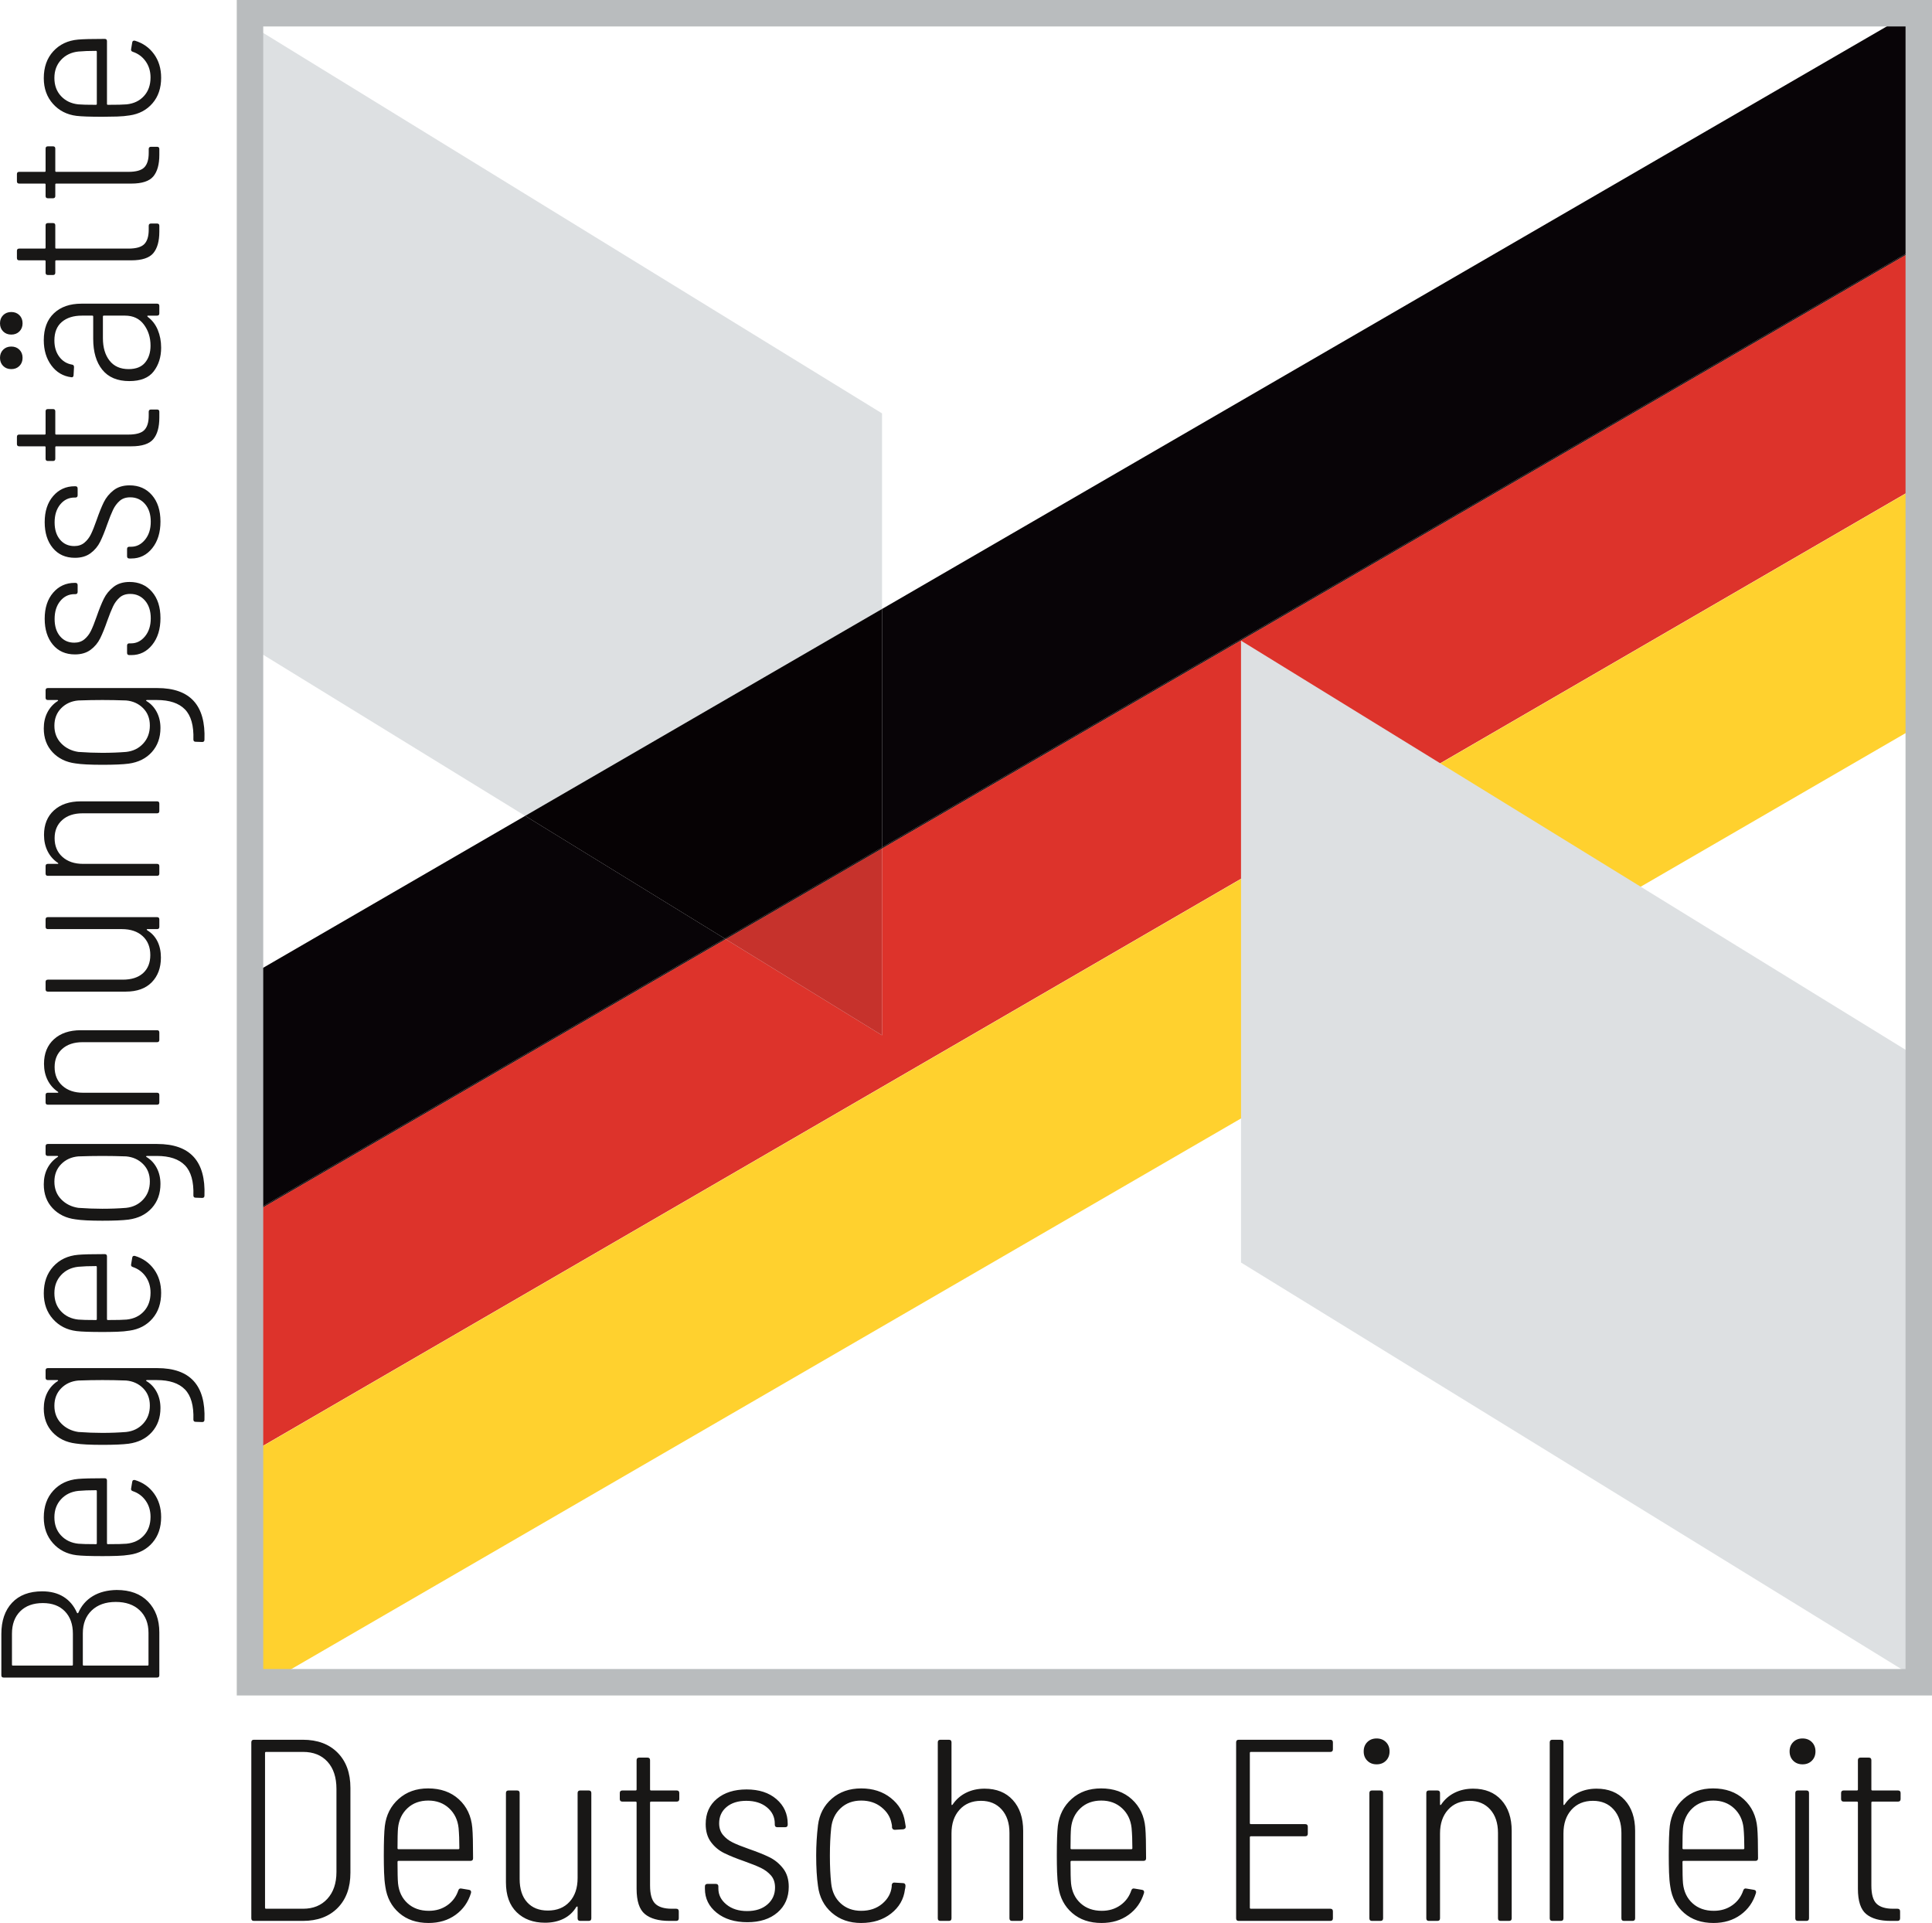
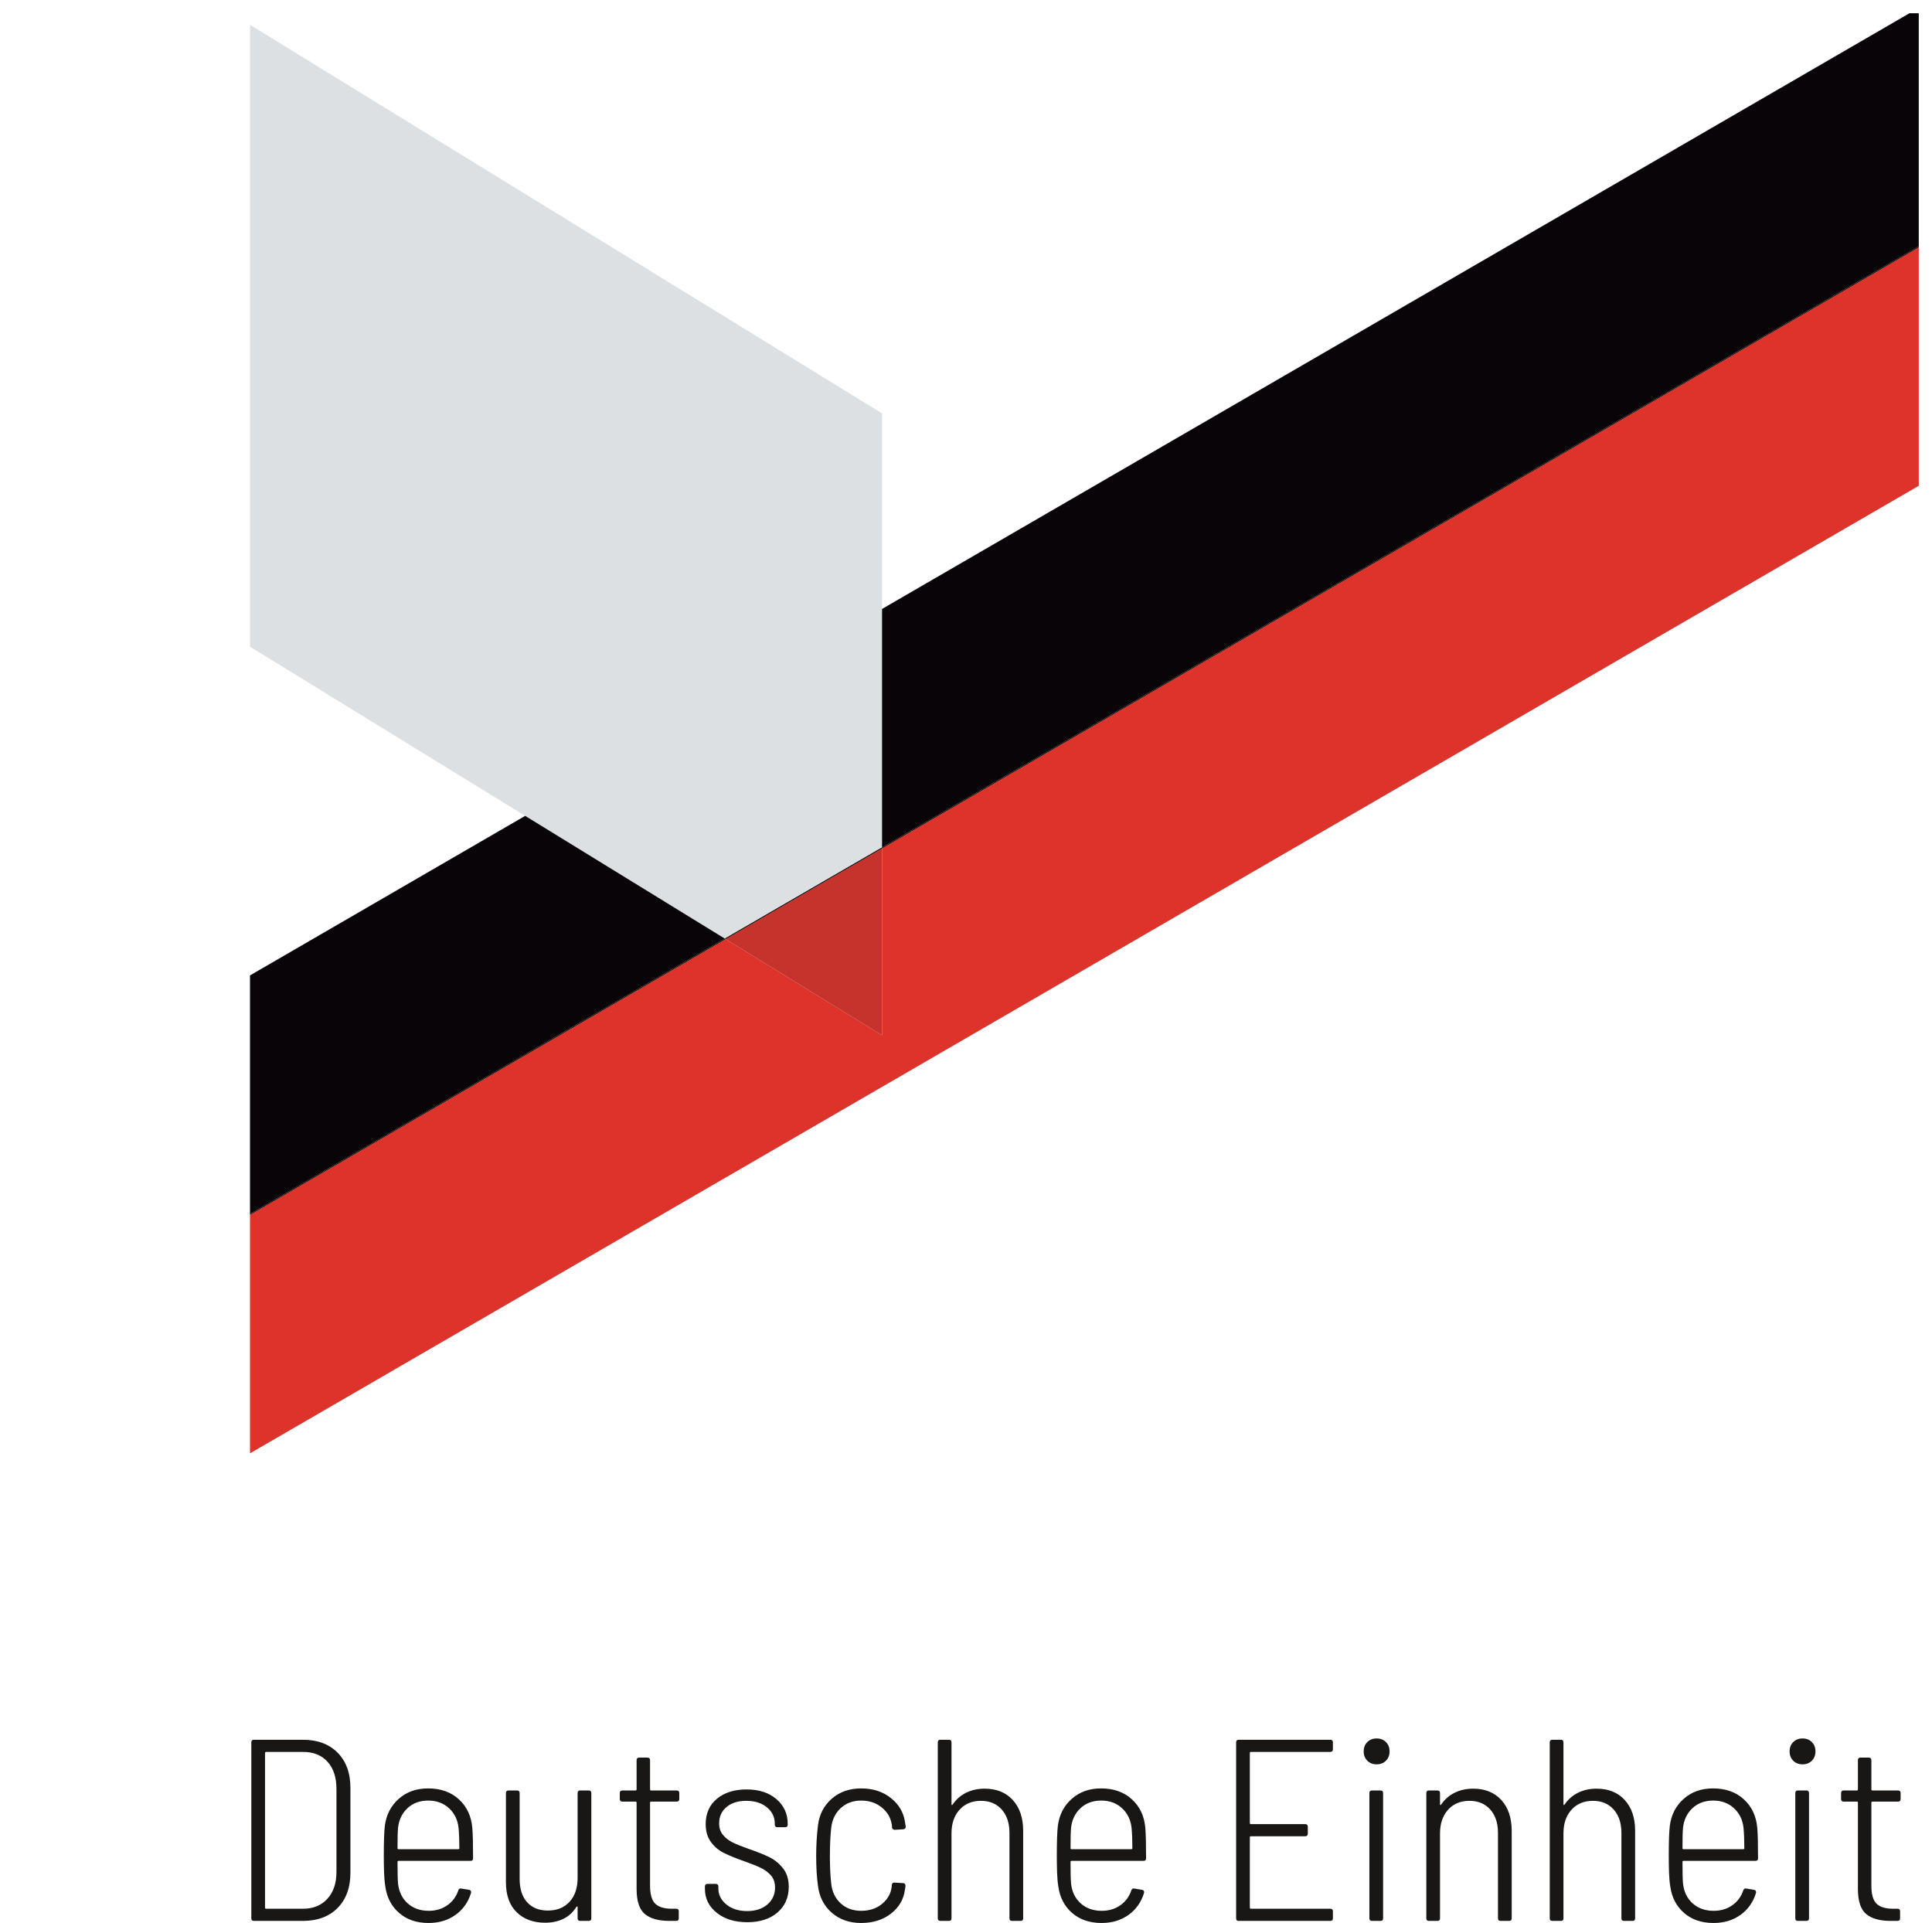
<svg xmlns="http://www.w3.org/2000/svg" version="1.1" viewBox="0 0 462.791 460.564">
  <g>
    <g id="Ebene_1">
      <g>
        <polyline points="211.281 247.952 59.884 154.881 59.884 5.936 211.281 99.006 211.281 247.952" fill="#dde0e2" />
        <path d="M59.884,290.978v-57.36l65.918-38.214,47.811,29.391-113.729,65.931v.252M211.281,202.958v-57.108L457.401,3.169h2.221v55.821l-248.341,143.968" fill="#080407" />
-         <polyline points="173.613 224.795 125.802 195.404 211.281 145.85 211.281 202.958 173.613 224.795" fill="#060204" />
        <polyline points="59.884 348.086 59.884 290.978 173.823 224.925 211.281 247.952 211.281 203.21 459.622 59.241 459.622 116.35 59.884 348.086" fill="#dd332b" />
        <polyline points="211.281 247.952 173.823 224.925 211.281 203.21 211.281 247.952" fill="#c6322c" />
        <path d="M59.884,290.978v-.252l113.729-65.931.21.13-113.939,66.053M211.281,203.21v-.252L459.622,58.99v.251l-248.341,143.969" fill="#0c0000" />
        <polyline points="173.823 224.925 173.613 224.795 211.281 202.958 211.281 203.21 173.823 224.925" fill="#0a0000" />
-         <polyline points="64.343 402.907 59.884 402.907 59.884 348.132 459.622 116.396 459.622 173.756 64.343 402.907" fill="#ffd12e" />
-         <polygon points="457.438 400.979 297.272 302.383 297.272 153.438 457.438 252.034 457.438 400.979 457.438 400.979" fill="#dde0e2" />
-         <polygon points="459.622 402.907 459.622 399.738 63.053 399.738 63.053 6.338 456.453 6.338 456.453 402.907 459.622 402.907 459.622 399.738 459.622 402.907 462.791 402.907 462.791 0 56.715 0 56.715 406.076 462.791 406.076 462.791 402.907 459.622 402.907 459.622 402.907" fill="#b9bcbe" />
        <path d="M60.821,460.068h11.714c3.512,0,6.292-1.032,8.337-3.099,2.045-2.066,3.068-4.875,3.068-8.43v-20.33c0-3.553-1.023-6.363-3.068-8.429-2.045-2.066-4.825-3.099-8.337-3.099h-11.714c-.414,0-.62.207-.62.619v42.148c0,.414.206.62.62.62h0ZM63.486,456.907v-37.065c0-.165.082-.248.248-.248h8.863c2.48,0,4.432.785,5.858,2.355,1.425,1.571,2.138,3.74,2.138,6.508v19.896c0,2.687-.723,4.825-2.169,6.416-1.447,1.591-3.389,2.386-5.827,2.386h-8.863c-.166,0-.248-.082-.248-.248h0ZM102.72,457.651c-2.067,0-3.76-.599-5.082-1.798-1.323-1.198-2.087-2.789-2.294-4.772-.083-.909-.124-2.624-.124-5.145,0-.164.083-.248.248-.248h17.231c.413,0,.62-.206.62-.62,0-3.511-.062-5.95-.186-7.313-.248-2.81-1.323-5.083-3.223-6.819-1.901-1.735-4.36-2.603-7.376-2.603-2.81,0-5.155.837-7.035,2.51-1.88,1.674-2.986,3.834-3.316,6.478-.165,1.363-.248,3.74-.248,7.128,0,1.363.021,2.696.062,3.997.041,1.302.145,2.449.31,3.44.372,2.604,1.477,4.701,3.316,6.292,1.838,1.591,4.184,2.386,7.035,2.386,2.52,0,4.68-.651,6.477-1.953,1.798-1.301,3.027-3.046,3.688-5.237.041-.165.031-.32-.031-.465-.062-.144-.196-.237-.403-.279l-1.859-.31c-.372-.082-.62.062-.744.434-.496,1.488-1.374,2.676-2.634,3.564-1.261.889-2.738,1.333-4.432,1.333h0ZM102.596,431.246c1.984,0,3.636.611,4.959,1.829,1.322,1.219,2.086,2.8,2.293,4.741.124,1.364.186,2.976.186,4.835,0,.166-.083.248-.248.248h-14.318c-.165,0-.248-.082-.248-.248,0-2.314.041-3.925.124-4.835.207-1.941.961-3.522,2.263-4.741,1.301-1.218,2.964-1.829,4.989-1.829h0ZM138.36,429.449v20.33c0,2.397-.641,4.298-1.922,5.702-1.281,1.406-3.017,2.108-5.206,2.108-2.108,0-3.761-.661-4.959-1.984-1.199-1.322-1.797-3.181-1.797-5.578v-20.578c0-.413-.208-.62-.62-.62h-2.046c-.413,0-.619.207-.619.62v21.384c0,3.099.857,5.485,2.572,7.159,1.714,1.673,3.976,2.51,6.787,2.51,1.694,0,3.181-.321,4.463-.961,1.28-.64,2.293-1.58,3.037-2.82l.217-.124c.062,0,.093.062.093.186v2.665c0,.414.206.62.619.62h2.046c.412,0,.62-.206.62-.62v-29.999c0-.413-.208-.62-.62-.62h-2.046c-.413,0-.619.207-.619.62h0ZM162.718,430.874v-1.425c0-.413-.207-.62-.619-.62h-6.137c-.165,0-.248-.082-.248-.248v-7.004c0-.412-.207-.62-.619-.62h-1.984c-.413,0-.62.208-.62.62v7.004c0,.166-.083.248-.248.248h-3.161c-.413,0-.619.207-.619.62v1.425c0,.414.206.62.619.62h3.161c.165,0,.248.084.248.248v20.64c0,2.935.661,4.949,1.984,6.043,1.322,1.096,3.285,1.643,5.888,1.643h1.612c.412,0,.619-.206.619-.62v-1.673c0-.413-.207-.62-.619-.62h-1.054c-1.819,0-3.141-.403-3.967-1.209-.827-.806-1.24-2.262-1.24-4.37v-19.834c0-.164.083-.248.248-.248h6.137c.412,0,.619-.206.619-.62h0ZM179.02,460.378c3.015,0,5.423-.775,7.22-2.324,1.798-1.55,2.697-3.605,2.697-6.168,0-1.776-.455-3.243-1.364-4.4-.909-1.157-1.994-2.046-3.254-2.666-1.261-.619-2.903-1.28-4.928-1.983-1.653-.578-2.944-1.094-3.873-1.55-.93-.454-1.705-1.053-2.325-1.797-.62-.744-.929-1.674-.929-2.789,0-1.612.588-2.913,1.766-3.905,1.178-.992,2.758-1.488,4.742-1.488,2.024,0,3.666.518,4.927,1.55,1.26,1.033,1.891,2.335,1.891,3.905v.248c0,.413.206.62.619.62h1.86c.413,0,.62-.207.62-.62v-.186c0-2.396-.899-4.37-2.696-5.92-1.798-1.549-4.184-2.324-7.159-2.324-2.935,0-5.3.744-7.097,2.232-1.798,1.487-2.697,3.512-2.697,6.074,0,1.735.424,3.171,1.271,4.308.847,1.137,1.9,2.014,3.161,2.634,1.26.62,2.841,1.261,4.742,1.921,1.735.62,3.078,1.157,4.029,1.612.95.455,1.755,1.053,2.417,1.797.66.744.992,1.715.992,2.913,0,1.654-.61,3.007-1.829,4.06-1.219,1.054-2.841,1.581-4.865,1.581s-3.679-.527-4.959-1.581c-1.281-1.053-1.921-2.324-1.921-3.812v-.496c0-.412-.208-.619-.62-.619h-1.984c-.413,0-.619.207-.619.619v.558c0,2.315.939,4.226,2.82,5.734,1.88,1.508,4.328,2.262,7.345,2.262h0ZM206.291,460.564c2.851,0,5.238-.754,7.159-2.262,1.921-1.508,3.026-3.419,3.316-5.734,0-.124.02-.206.062-.248l.062-.496v-.248c0-.164-.052-.299-.155-.402-.104-.103-.238-.155-.403-.155l-2.045-.124c-.372-.041-.6.145-.682.558v.371c-.166,1.612-.92,2.986-2.262,4.122-1.344,1.137-3.028,1.705-5.052,1.705-1.983,0-3.626-.599-4.928-1.798-1.301-1.198-2.056-2.789-2.262-4.772-.207-1.86-.31-4.07-.31-6.632,0-2.48.103-4.69.31-6.633.206-1.941.961-3.522,2.262-4.741,1.302-1.218,2.945-1.829,4.928-1.829,1.9,0,3.512.527,4.835,1.581,1.322,1.054,2.127,2.324,2.417,3.812.082.331.124.579.124.744v.31c.082.371.31.557.682.557l2.045-.124c.372-.082.558-.268.558-.557v-.124l-.186-1.116c-.331-2.272-1.457-4.173-3.378-5.702-1.921-1.529-4.287-2.294-7.097-2.294s-5.155.817-7.035,2.449c-1.881,1.632-2.986,3.749-3.316,6.353-.29,2.438-.434,4.856-.434,7.252,0,2.892.144,5.33.434,7.313.33,2.645,1.435,4.784,3.316,6.416,1.88,1.632,4.225,2.448,7.035,2.448h0ZM235.856,428.395c-1.654,0-3.141.331-4.463.992-1.323.661-2.397,1.611-3.223,2.851l-.155.093c-.062-.02-.093-.093-.093-.217v-14.814c0-.412-.207-.619-.62-.619h-2.045c-.414,0-.62.207-.62.619v42.148c0,.414.206.62.62.62h2.045c.413,0,.62-.206.62-.62v-20.33c0-2.355.64-4.246,1.921-5.671,1.281-1.426,2.996-2.139,5.145-2.139,2.066,0,3.719.693,4.958,2.077,1.24,1.385,1.86,3.254,1.86,5.609v20.454c0,.414.206.62.62.62h2.045c.413,0,.62-.206.62-.62v-20.95c0-3.099-.827-5.557-2.479-7.376-1.653-1.817-3.905-2.727-6.756-2.727h0ZM263.933,457.651c-2.066,0-3.76-.599-5.082-1.798-1.323-1.198-2.087-2.789-2.293-4.772-.084-.909-.124-2.624-.124-5.145,0-.164.082-.248.248-.248h17.231c.412,0,.619-.206.619-.62,0-3.511-.062-5.95-.186-7.313-.247-2.81-1.322-5.083-3.223-6.819-1.901-1.735-4.36-2.603-7.375-2.603-2.811,0-5.156.837-7.035,2.51-1.881,1.674-2.986,3.834-3.317,6.478-.165,1.363-.247,3.74-.247,7.128,0,1.363.02,2.696.062,3.997.04,1.302.144,2.449.309,3.44.372,2.604,1.477,4.701,3.317,6.292,1.838,1.591,4.183,2.386,7.034,2.386,2.52,0,4.68-.651,6.478-1.953,1.797-1.301,3.026-3.046,3.688-5.237.04-.165.031-.32-.031-.465-.062-.144-.197-.237-.403-.279l-1.86-.31c-.372-.082-.62.062-.744.434-.495,1.488-1.374,2.676-2.634,3.564-1.261.889-2.738,1.333-4.432,1.333h0ZM263.809,431.246c1.984,0,3.636.611,4.959,1.829,1.322,1.219,2.086,2.8,2.293,4.741.124,1.364.186,2.976.186,4.835,0,.166-.083.248-.248.248h-14.317c-.166,0-.248-.082-.248-.248,0-2.314.04-3.925.124-4.835.206-1.941.96-3.522,2.262-4.741,1.302-1.218,2.964-1.829,4.989-1.829h0ZM319.283,418.974v-1.674c0-.412-.207-.619-.62-.619h-21.941c-.414,0-.62.207-.62.619v42.148c0,.414.206.62.62.62h21.941c.413,0,.62-.206.62-.62v-1.673c0-.413-.207-.62-.62-.62h-19.028c-.166,0-.248-.082-.248-.248v-16.859c0-.165.082-.248.248-.248h13.016c.412,0,.62-.206.62-.62v-1.673c0-.413-.208-.62-.62-.62h-13.016c-.166,0-.248-.083-.248-.248v-16.797c0-.165.082-.248.248-.248h19.028c.413,0,.62-.207.62-.62h0ZM329.758,422.569c.908,0,1.652-.289,2.231-.868.578-.578.868-1.322.868-2.231s-.29-1.652-.868-2.232c-.579-.578-1.323-.867-2.231-.867s-1.653.289-2.232.867c-.579.58-.867,1.323-.867,2.232s.288,1.653.867,2.231c.579.579,1.322.868,2.232.868h0ZM328.642,460.068h2.046c.412,0,.619-.206.619-.62v-29.999c0-.413-.207-.62-.619-.62h-2.046c-.413,0-.62.207-.62.62v29.999c0,.414.207.62.62.62h0ZM352.877,428.395c-1.653,0-3.141.331-4.463.992-1.323.661-2.397,1.611-3.223,2.851l-.155.093c-.062-.02-.093-.093-.093-.217v-2.665c0-.413-.207-.62-.62-.62h-2.045c-.414,0-.62.207-.62.62v29.999c0,.414.206.62.62.62h2.045c.413,0,.62-.206.62-.62v-20.33c0-2.355.64-4.246,1.922-5.671,1.28-1.426,2.995-2.139,5.144-2.139,2.066,0,3.719.693,4.959,2.077,1.239,1.385,1.859,3.254,1.859,5.609v20.454c0,.414.206.62.62.62h2.045c.413,0,.62-.206.62-.62v-20.95c0-3.099-.827-5.557-2.479-7.376-1.653-1.817-3.905-2.727-6.756-2.727h0ZM382.443,428.395c-1.654,0-3.141.331-4.463.992-1.323.661-2.397,1.611-3.223,2.851l-.155.093c-.062-.02-.093-.093-.093-.217v-14.814c0-.412-.207-.619-.62-.619h-2.045c-.414,0-.62.207-.62.619v42.148c0,.414.206.62.62.62h2.045c.413,0,.62-.206.62-.62v-20.33c0-2.355.64-4.246,1.921-5.671,1.281-1.426,2.996-2.139,5.145-2.139,2.066,0,3.719.693,4.958,2.077,1.24,1.385,1.86,3.254,1.86,5.609v20.454c0,.414.206.62.62.62h2.045c.413,0,.62-.206.62-.62v-20.95c0-3.099-.827-5.557-2.479-7.376-1.654-1.817-3.905-2.727-6.756-2.727h0ZM410.52,457.651c-2.066,0-3.76-.599-5.082-1.798-1.323-1.198-2.087-2.789-2.293-4.772-.084-.909-.124-2.624-.124-5.145,0-.164.082-.248.247-.248h17.231c.413,0,.62-.206.62-.62,0-3.511-.062-5.95-.186-7.313-.248-2.81-1.323-5.083-3.223-6.819-1.901-1.735-4.36-2.603-7.376-2.603-2.81,0-5.155.837-7.035,2.51-1.88,1.674-2.985,3.834-3.316,6.478-.165,1.363-.247,3.74-.247,7.128,0,1.363.02,2.696.061,3.997.041,1.302.145,2.449.31,3.44.372,2.604,1.477,4.701,3.316,6.292,1.839,1.591,4.184,2.386,7.035,2.386,2.52,0,4.68-.651,6.478-1.953,1.797-1.301,3.026-3.046,3.687-5.237.041-.165.031-.32-.031-.465-.062-.144-.196-.237-.402-.279l-1.86-.31c-.372-.082-.62.062-.744.434-.496,1.488-1.374,2.676-2.634,3.564-1.261.889-2.738,1.333-4.432,1.333h0ZM410.396,431.246c1.984,0,3.636.611,4.959,1.829,1.322,1.219,2.086,2.8,2.293,4.741.124,1.364.186,2.976.186,4.835,0,.166-.083.248-.248.248h-14.318c-.165,0-.247-.082-.247-.248,0-2.314.04-3.925.124-4.835.206-1.941.96-3.522,2.262-4.741,1.301-1.218,2.964-1.829,4.989-1.829h0ZM431.78,422.569c.908,0,1.652-.289,2.231-.868.579-.578.868-1.322.868-2.231s-.289-1.652-.868-2.232c-.579-.578-1.323-.867-2.231-.867s-1.653.289-2.231.867c-.58.58-.868,1.323-.868,2.232s.288,1.653.868,2.231c.578.579,1.322.868,2.231.868h0ZM430.664,460.068h2.046c.412,0,.62-.206.62-.62v-29.999c0-.413-.208-.62-.62-.62h-2.046c-.413,0-.62.207-.62.62v29.999c0,.414.207.62.62.62h0ZM455.271,430.874v-1.425c0-.413-.207-.62-.62-.62h-6.136c-.166,0-.248-.082-.248-.248v-7.004c0-.412-.207-.62-.62-.62h-1.983c-.414,0-.62.208-.62.62v7.004c0,.166-.083.248-.248.248h-3.161c-.414,0-.62.207-.62.62v1.425c0,.414.206.62.62.62h3.161c.165,0,.248.084.248.248v20.64c0,2.935.66,4.949,1.983,6.043,1.322,1.096,3.285,1.643,5.889,1.643h1.611c.413,0,.62-.206.62-.62v-1.673c0-.413-.207-.62-.62-.62h-1.054c-1.818,0-3.14-.403-3.966-1.209-.828-.806-1.24-2.262-1.24-4.37v-19.834c0-.164.082-.248.248-.248h6.136c.413,0,.62-.206.62-.62h0Z" fill="#181716" />
-         <path d="M18.434,386.269c-.721-1.657-1.784-2.928-3.19-3.811-1.406-.883-3.117-1.325-5.136-1.325-3.099,0-5.505.911-7.217,2.73-1.711,1.821-2.568,4.317-2.568,7.487v9.893c0,.361.181.541.541.541h36.761c.36,0,.54-.18.54-.541v-10.271c0-3.063-.9-5.522-2.703-7.379-1.801-1.856-4.306-2.784-7.514-2.784-2.234.036-4.136.523-5.703,1.46-1.568.937-2.73,2.27-3.487,4-.108.144-.216.144-.324,0h0ZM2.865,398.703v-7.407c0-2.27.658-4.062,1.973-5.378,1.316-1.316,3.127-1.974,5.433-1.974,2.235,0,3.992.658,5.271,1.974,1.28,1.316,1.919,3.108,1.919,5.378v7.407c0,.144-.072.216-.216.216H3.081c-.144,0-.216-.072-.216-.216h0ZM35.571,391.08v7.623c0,.144-.071.216-.216.216h-15.299c-.144,0-.216-.072-.216-.216v-7.515c0-2.306.712-4.135,2.135-5.487,1.424-1.351,3.343-2.027,5.757-2.027s4.325.667,5.73,2c1.406,1.334,2.108,3.136,2.108,5.406h0ZM36.058,363.294c0,1.803-.522,3.28-1.568,4.433-1.045,1.154-2.433,1.82-4.162,2-.792.073-2.288.108-4.487.108-.144,0-.216-.072-.216-.216v-15.029c0-.359-.18-.54-.541-.54-3.063,0-5.19.054-6.379.162-2.451.216-4.433,1.154-5.947,2.811-1.514,1.658-2.27,3.803-2.27,6.433,0,2.451.73,4.496,2.189,6.136,1.46,1.64,3.343,2.604,5.649,2.892,1.189.144,3.262.216,6.217.216,1.189,0,2.352-.017,3.487-.054,1.135-.035,2.135-.126,3-.27,2.271-.324,4.1-1.288,5.487-2.892,1.388-1.603,2.082-3.649,2.082-6.136,0-2.198-.568-4.081-1.703-5.649-1.135-1.568-2.658-2.64-4.568-3.217-.144-.035-.279-.027-.405.027-.126.054-.207.172-.243.352l-.27,1.622c-.072.324.054.54.378.648,1.297.433,2.334,1.199,3.109,2.298.775,1.099,1.162,2.388,1.162,3.865h0ZM13.028,363.402c0-1.73.532-3.171,1.595-4.325,1.063-1.153,2.442-1.819,4.135-2,1.189-.108,2.595-.162,4.217-.162.145,0,.216.073.216.216v12.488c0,.144-.072.216-.216.216-2.018,0-3.423-.035-4.217-.108-1.694-.18-3.072-.838-4.135-1.973-1.063-1.135-1.595-2.586-1.595-4.352h0ZM11.461,330.534h2.27c.108,0,.171.037.189.108.019.073-.027.127-.135.163-1.045.685-1.856,1.586-2.433,2.702-.576,1.118-.865,2.398-.865,3.839,0,2.306.703,4.208,2.108,5.703,1.406,1.496,3.243,2.388,5.514,2.676,1.37.216,3.514.324,6.433.324,2.776,0,4.865-.089,6.271-.27,2.343-.324,4.199-1.252,5.568-2.784,1.37-1.532,2.055-3.451,2.055-5.757,0-1.406-.289-2.667-.865-3.785-.577-1.116-1.387-2-2.433-2.648-.108-.036-.153-.09-.135-.163.018-.071.081-.108.189-.108h2.379c3.027,0,5.27.749,6.73,2.244,1.46,1.496,2.135,3.901,2.027,7.217,0,.36.18.54.541.54l1.567.054c.36,0,.541-.18.541-.54.324-8.253-3.442-12.38-11.298-12.38H11.461c-.36,0-.541.181-.541.541v1.784c0,.36.181.54.541.54h0ZM30.219,330.642c1.622.145,2.973.757,4.055,1.838,1.081,1.082,1.622,2.469,1.622,4.163,0,1.73-.532,3.172-1.595,4.325-1.063,1.153-2.423,1.82-4.081,2-1.802.144-3.712.216-5.73.216-1.802,0-3.712-.072-5.73-.216-1.657-.252-3.027-.937-4.109-2.054-1.081-1.117-1.622-2.523-1.622-4.217s.541-3.09,1.622-4.19c1.081-1.099,2.451-1.72,4.109-1.865,2.019-.071,3.946-.108,5.784-.108s3.73.037,5.676.108h0ZM36.058,309.614c0,1.803-.522,3.28-1.568,4.433-1.045,1.154-2.433,1.82-4.162,2-.792.073-2.288.108-4.487.108-.144,0-.216-.072-.216-.216v-15.029c0-.359-.18-.54-.541-.54-3.063,0-5.19.054-6.379.162-2.451.216-4.433,1.154-5.947,2.811-1.514,1.658-2.27,3.803-2.27,6.433,0,2.451.73,4.496,2.189,6.136,1.46,1.64,3.343,2.604,5.649,2.892,1.189.145,3.262.216,6.217.216,1.189,0,2.352-.017,3.487-.054,1.135-.035,2.135-.126,3-.27,2.271-.324,4.1-1.288,5.487-2.892,1.388-1.603,2.082-3.649,2.082-6.136,0-2.198-.568-4.081-1.703-5.649-1.135-1.568-2.658-2.64-4.568-3.217-.144-.035-.279-.027-.405.027-.126.054-.207.172-.243.352l-.27,1.622c-.072.324.054.54.378.648,1.297.433,2.334,1.199,3.109,2.298.775,1.099,1.162,2.388,1.162,3.865h0ZM13.028,309.722c0-1.73.532-3.171,1.595-4.325,1.063-1.153,2.442-1.819,4.135-2,1.189-.108,2.595-.162,4.217-.162.145,0,.216.073.216.216v12.488c0,.144-.072.216-.216.216-2.018,0-3.423-.035-4.217-.108-1.694-.18-3.072-.838-4.135-1.973-1.063-1.135-1.595-2.586-1.595-4.352h0ZM11.461,276.854h2.27c.108,0,.171.037.189.108.019.073-.027.127-.135.163-1.045.685-1.856,1.586-2.433,2.703-.576,1.117-.865,2.397-.865,3.838,0,2.307.703,4.208,2.108,5.703,1.406,1.496,3.243,2.388,5.514,2.676,1.37.216,3.514.324,6.433.324,2.776,0,4.865-.089,6.271-.27,2.343-.324,4.199-1.252,5.568-2.784,1.37-1.531,2.055-3.451,2.055-5.757,0-1.406-.289-2.667-.865-3.785-.577-1.116-1.387-2-2.433-2.648-.108-.036-.153-.09-.135-.163.018-.071.081-.108.189-.108h2.379c3.027,0,5.27.749,6.73,2.244,1.46,1.496,2.135,3.901,2.027,7.217,0,.36.18.54.541.54l1.567.054c.36,0,.541-.18.541-.54.324-8.253-3.442-12.38-11.298-12.38H11.461c-.36,0-.541.181-.541.541v1.784c0,.36.181.54.541.54h0ZM30.219,276.962c1.622.145,2.973.757,4.055,1.838,1.081,1.082,1.622,2.469,1.622,4.163,0,1.73-.532,3.172-1.595,4.325-1.063,1.154-2.423,1.82-4.081,2-1.802.144-3.712.216-5.73.216-1.802,0-3.712-.072-5.73-.216-1.657-.252-3.027-.937-4.109-2.054-1.081-1.117-1.622-2.523-1.622-4.217s.541-3.09,1.622-4.19c1.081-1.099,2.451-1.72,4.109-1.865,2.019-.071,3.946-.108,5.784-.108s3.73.037,5.676.108h0ZM10.542,254.799c0,1.442.289,2.739.865,3.892.577,1.154,1.406,2.091,2.487,2.811l.081.135c-.018.054-.081.081-.189.081h-2.325c-.36,0-.541.181-.541.541v1.784c0,.361.181.54.541.54h26.165c.36,0,.54-.179.54-.54v-1.784c0-.36-.18-.541-.54-.541h-17.732c-2.054,0-3.703-.558-4.947-1.676-1.243-1.116-1.865-2.612-1.865-4.486,0-1.802.604-3.244,1.811-4.325,1.208-1.081,2.838-1.622,4.892-1.622h17.84c.36,0,.54-.18.54-.541v-1.783c0-.36-.18-.541-.54-.541h-18.272c-2.703,0-4.847.721-6.433,2.162-1.586,1.442-2.379,3.406-2.379,5.893h0ZM11.461,222.526h17.731c2.09,0,3.749.559,4.974,1.675,1.225,1.118,1.838,2.632,1.838,4.541,0,1.838-.576,3.28-1.73,4.325-1.153,1.046-2.775,1.568-4.865,1.568H11.461c-.36,0-.541.181-.541.54v1.784c0,.361.181.541.541.541h18.65c2.703,0,4.785-.748,6.244-2.244,1.46-1.495,2.19-3.468,2.19-5.919,0-1.477-.28-2.775-.838-3.892-.559-1.117-1.379-2-2.46-2.649l-.108-.189c0-.054.054-.081.162-.081h2.325c.36,0,.54-.18.54-.541v-1.784c0-.36-.18-.541-.54-.541H11.461c-.36,0-.541.181-.541.541v1.784c0,.361.181.541.541.541h0ZM10.542,199.983c0,1.442.289,2.739.865,3.892.577,1.154,1.406,2.091,2.487,2.811l.081.135c-.018.055-.081.082-.189.082h-2.325c-.36,0-.541.18-.541.54v1.784c0,.361.181.541.541.541h26.165c.36,0,.54-.18.54-.541v-1.784c0-.36-.18-.54-.54-.54h-17.732c-2.054,0-3.703-.559-4.947-1.676-1.243-1.117-1.865-2.613-1.865-4.487,0-1.802.604-3.244,1.811-4.325,1.208-1.081,2.838-1.622,4.892-1.622h17.84c.36,0,.54-.18.54-.54v-1.784c0-.36-.18-.541-.54-.541h-18.272c-2.703,0-4.847.721-6.433,2.162-1.586,1.442-2.379,3.406-2.379,5.893h0ZM11.461,167.656h2.27c.108,0,.171.036.189.108.019.072-.027.126-.135.162-1.045.685-1.856,1.586-2.433,2.703-.576,1.117-.865,2.397-.865,3.838,0,2.307.703,4.208,2.108,5.703,1.406,1.496,3.243,2.388,5.514,2.676,1.37.217,3.514.325,6.433.325,2.776,0,4.865-.09,6.271-.271,2.343-.324,4.199-1.251,5.568-2.784,1.37-1.531,2.055-3.45,2.055-5.757,0-1.406-.289-2.667-.865-3.784-.577-1.117-1.387-2-2.433-2.649-.108-.036-.153-.09-.135-.162.018-.072.081-.108.189-.108h2.379c3.027,0,5.27.748,6.73,2.243,1.46,1.496,2.135,3.902,2.027,7.217,0,.361.18.541.541.541l1.567.054c.36,0,.541-.18.541-.541.324-8.252-3.442-12.379-11.298-12.379H11.461c-.36,0-.541.18-.541.54v1.784c0,.361.181.541.541.541h0ZM30.219,167.764c1.622.144,2.973.757,4.055,1.838,1.081,1.081,1.622,2.469,1.622,4.162,0,1.73-.532,3.172-1.595,4.325-1.063,1.154-2.423,1.82-4.081,2-1.802.145-3.712.217-5.73.217-1.802,0-3.712-.072-5.73-.217-1.657-.251-3.027-.936-4.109-2.054-1.081-1.117-1.622-2.522-1.622-4.217s.541-3.089,1.622-4.189c1.081-1.099,2.451-1.721,4.109-1.865,2.019-.072,3.946-.108,5.784-.108s3.73.036,5.676.108h0ZM38.437,148.033c0-2.631-.676-4.73-2.028-6.298-1.351-1.568-3.144-2.352-5.379-2.352-1.549,0-2.829.397-3.838,1.19-1.009.793-1.784,1.739-2.325,2.838-.541,1.099-1.117,2.532-1.73,4.297-.504,1.442-.954,2.568-1.351,3.379-.396.811-.919,1.487-1.568,2.027-.649.541-1.46.811-2.433.811-1.406,0-2.541-.513-3.406-1.541-.865-1.027-1.297-2.405-1.297-4.135,0-1.765.451-3.198,1.352-4.298.901-1.099,2.036-1.649,3.406-1.649h.216c.361,0,.541-.179.541-.54v-1.622c0-.36-.18-.541-.541-.541h-.162c-2.09,0-3.811.784-5.163,2.352-1.352,1.568-2.027,3.649-2.027,6.244,0,2.559.649,4.622,1.946,6.19,1.297,1.567,3.064,2.351,5.298,2.351,1.514,0,2.766-.369,3.757-1.108.992-.738,1.757-1.657,2.298-2.757.541-1.099,1.1-2.477,1.676-4.136.541-1.513,1.009-2.684,1.405-3.513.397-.829.919-1.532,1.568-2.109.649-.576,1.496-.865,2.541-.865,1.442,0,2.621.533,3.54,1.595.919,1.064,1.379,2.478,1.379,4.244s-.46,3.208-1.379,4.325c-.919,1.117-2.027,1.675-3.324,1.675h-.432c-.36,0-.541.181-.541.541v1.73c0,.361.181.54.541.54h.487c2.019,0,3.685-.819,5-2.459,1.316-1.64,1.974-3.775,1.974-6.406h0ZM38.437,124.896c0-2.631-.676-4.731-2.028-6.298-1.351-1.568-3.144-2.352-5.379-2.352-1.549,0-2.829.397-3.838,1.189-1.009.794-1.784,1.74-2.325,2.839-.541,1.099-1.117,2.532-1.73,4.297-.504,1.442-.954,2.568-1.351,3.379-.396.811-.919,1.487-1.568,2.027-.649.541-1.46.811-2.433.811-1.406,0-2.541-.514-3.406-1.541-.865-1.027-1.297-2.405-1.297-4.135,0-1.766.451-3.198,1.352-4.298.901-1.099,2.036-1.649,3.406-1.649h.216c.361,0,.541-.18.541-.54v-1.622c0-.36-.18-.541-.541-.541h-.162c-2.09,0-3.811.784-5.163,2.352-1.352,1.568-2.027,3.649-2.027,6.244,0,2.559.649,4.622,1.946,6.19,1.297,1.567,3.064,2.351,5.298,2.351,1.514,0,2.766-.369,3.757-1.108.992-.738,1.757-1.657,2.298-2.757.541-1.099,1.1-2.478,1.676-4.136.541-1.513,1.009-2.684,1.405-3.513.397-.829.919-1.532,1.568-2.109.649-.576,1.496-.865,2.541-.865,1.442,0,2.621.532,3.54,1.595.919,1.063,1.379,2.478,1.379,4.244s-.46,3.208-1.379,4.324c-.919,1.118-2.027,1.676-3.324,1.676h-.432c-.36,0-.541.181-.541.541v1.73c0,.36.181.54.541.54h.487c2.019,0,3.685-.819,5-2.459,1.316-1.64,1.974-3.775,1.974-6.406h0ZM12.704,97.975h-1.243c-.36,0-.541.18-.541.54v5.352c0,.145-.072.216-.216.216h-6.109c-.36,0-.541.181-.541.541v1.73c0,.36.181.54.541.54h6.109c.144,0,.216.073.216.217v2.757c0,.36.181.54.541.54h1.243c.361,0,.541-.18.541-.54v-2.757c0-.144.073-.217.216-.217h18.002c2.559,0,4.316-.576,5.271-1.729.955-1.153,1.432-2.866,1.432-5.136v-1.406c0-.36-.18-.54-.54-.54h-1.46c-.36,0-.541.18-.541.54v.919c0,1.587-.351,2.74-1.054,3.46-.703.721-1.973,1.081-3.811,1.081H13.461c-.144,0-.216-.071-.216-.216v-5.352c0-.36-.18-.54-.541-.54h0ZM10.488,81.487c0,2.378.604,4.388,1.811,6.027,1.208,1.641,2.803,2.587,4.784,2.838.144.037.27.01.378-.081.108-.089.162-.224.162-.405l.108-1.946c0-.36-.162-.559-.486-.595-1.261-.216-2.279-.846-3.054-1.892-.775-1.045-1.162-2.342-1.162-3.892,0-1.946.595-3.424,1.784-4.433,1.189-1.009,2.793-1.514,4.811-1.514h2.487c.144,0,.216.073.216.216v5.352c0,3.136.73,5.605,2.189,7.406,1.46,1.803,3.614,2.703,6.46,2.703,2.703,0,4.649-.774,5.839-2.324,1.189-1.549,1.784-3.441,1.784-5.676,0-1.55-.271-2.974-.811-4.271-.541-1.297-1.352-2.342-2.433-3.136l-.081-.189.135-.081h2.217c.36,0,.54-.18.54-.54v-1.784c0-.36-.18-.541-.54-.541h-18.11c-2.775,0-4.973.766-6.595,2.298s-2.433,3.685-2.433,6.46h0ZM36.058,82.784c0,1.658-.433,3.01-1.298,4.055-.864,1.045-2.18,1.567-3.946,1.567-1.982,0-3.505-.675-4.568-2.027-1.063-1.351-1.595-3.144-1.595-5.379v-5.19c0-.143.073-.216.216-.216h5.082c1.946,0,3.451.712,4.514,2.136,1.064,1.424,1.595,3.108,1.595,5.054h0ZM5.406,77.432c0-.792-.252-1.441-.757-1.946-.504-.504-1.153-.757-1.946-.757s-1.441.253-1.946.757c-.504.505-.757,1.154-.757,1.946s.253,1.442.757,1.946c.505.505,1.154.757,1.946.757s1.442-.252,1.946-.757c.505-.504.757-1.153.757-1.946h0ZM5.406,85.703c0-.792-.252-1.441-.757-1.946-.504-.504-1.153-.757-1.946-.757s-1.441.253-1.946.757c-.504.505-.757,1.154-.757,1.946s.253,1.442.757,1.946c.505.506,1.154.757,1.946.757s1.442-.251,1.946-.757c.505-.504.757-1.153.757-1.946h0ZM12.704,53.43h-1.243c-.36,0-.541.181-.541.541v5.352c0,.144-.072.216-.216.216h-6.109c-.36,0-.541.181-.541.54v1.73c0,.361.181.541.541.541h6.109c.144,0,.216.073.216.216v2.757c0,.361.181.541.541.541h1.243c.361,0,.541-.18.541-.541v-2.757c0-.143.073-.216.216-.216h18.002c2.559,0,4.316-.576,5.271-1.73.955-1.153,1.432-2.865,1.432-5.136v-1.405c0-.36-.18-.541-.54-.541h-1.46c-.36,0-.541.181-.541.541v.919c0,1.586-.351,2.739-1.054,3.46-.703.721-1.973,1.081-3.811,1.081H13.461c-.144,0-.216-.072-.216-.216v-5.352c0-.36-.18-.541-.541-.541h0ZM12.704,35.05h-1.243c-.36,0-.541.181-.541.541v5.352c0,.144-.072.216-.216.216h-6.109c-.36,0-.541.181-.541.54v1.73c0,.361.181.541.541.541h6.109c.144,0,.216.073.216.216v2.757c0,.361.181.541.541.541h1.243c.361,0,.541-.18.541-.541v-2.757c0-.143.073-.216.216-.216h18.002c2.559,0,4.316-.576,5.271-1.73.955-1.153,1.432-2.865,1.432-5.136v-1.405c0-.36-.18-.541-.54-.541h-1.46c-.36,0-.541.181-.541.541v.919c0,1.586-.351,2.739-1.054,3.46-.703.721-1.973,1.081-3.811,1.081H13.461c-.144,0-.216-.072-.216-.216v-5.352c0-.36-.18-.541-.541-.541h0ZM36.058,18.562c0,1.803-.522,3.28-1.568,4.433-1.045,1.154-2.433,1.82-4.162,2-.792.073-2.288.108-4.487.108-.144,0-.216-.072-.216-.216v-15.029c0-.36-.18-.541-.541-.541-3.063,0-5.19.054-6.379.162-2.451.216-4.433,1.154-5.947,2.811-1.514,1.658-2.27,3.803-2.27,6.433,0,2.451.73,4.496,2.189,6.136,1.46,1.64,3.343,2.604,5.649,2.892,1.189.145,3.262.216,6.217.216,1.189,0,2.352-.018,3.487-.054,1.135-.035,2.135-.126,3-.27,2.271-.324,4.1-1.288,5.487-2.892,1.388-1.603,2.082-3.649,2.082-6.136,0-2.198-.568-4.081-1.703-5.649-1.135-1.568-2.658-2.64-4.568-3.216-.144-.035-.279-.027-.405.027-.126.054-.207.172-.243.351l-.27,1.622c-.072.324.054.541.378.649,1.297.432,2.334,1.199,3.109,2.297.775,1.1,1.162,2.388,1.162,3.865h0ZM13.028,18.67c0-1.73.532-3.171,1.595-4.325,1.063-1.153,2.442-1.819,4.135-2,1.189-.108,2.595-.162,4.217-.162.145,0,.216.073.216.216v12.488c0,.144-.072.216-.216.216-2.018,0-3.423-.035-4.217-.108-1.694-.18-3.072-.838-4.135-1.973-1.063-1.135-1.595-2.586-1.595-4.352h0Z" fill="#181716" />
      </g>
    </g>
  </g>
</svg>